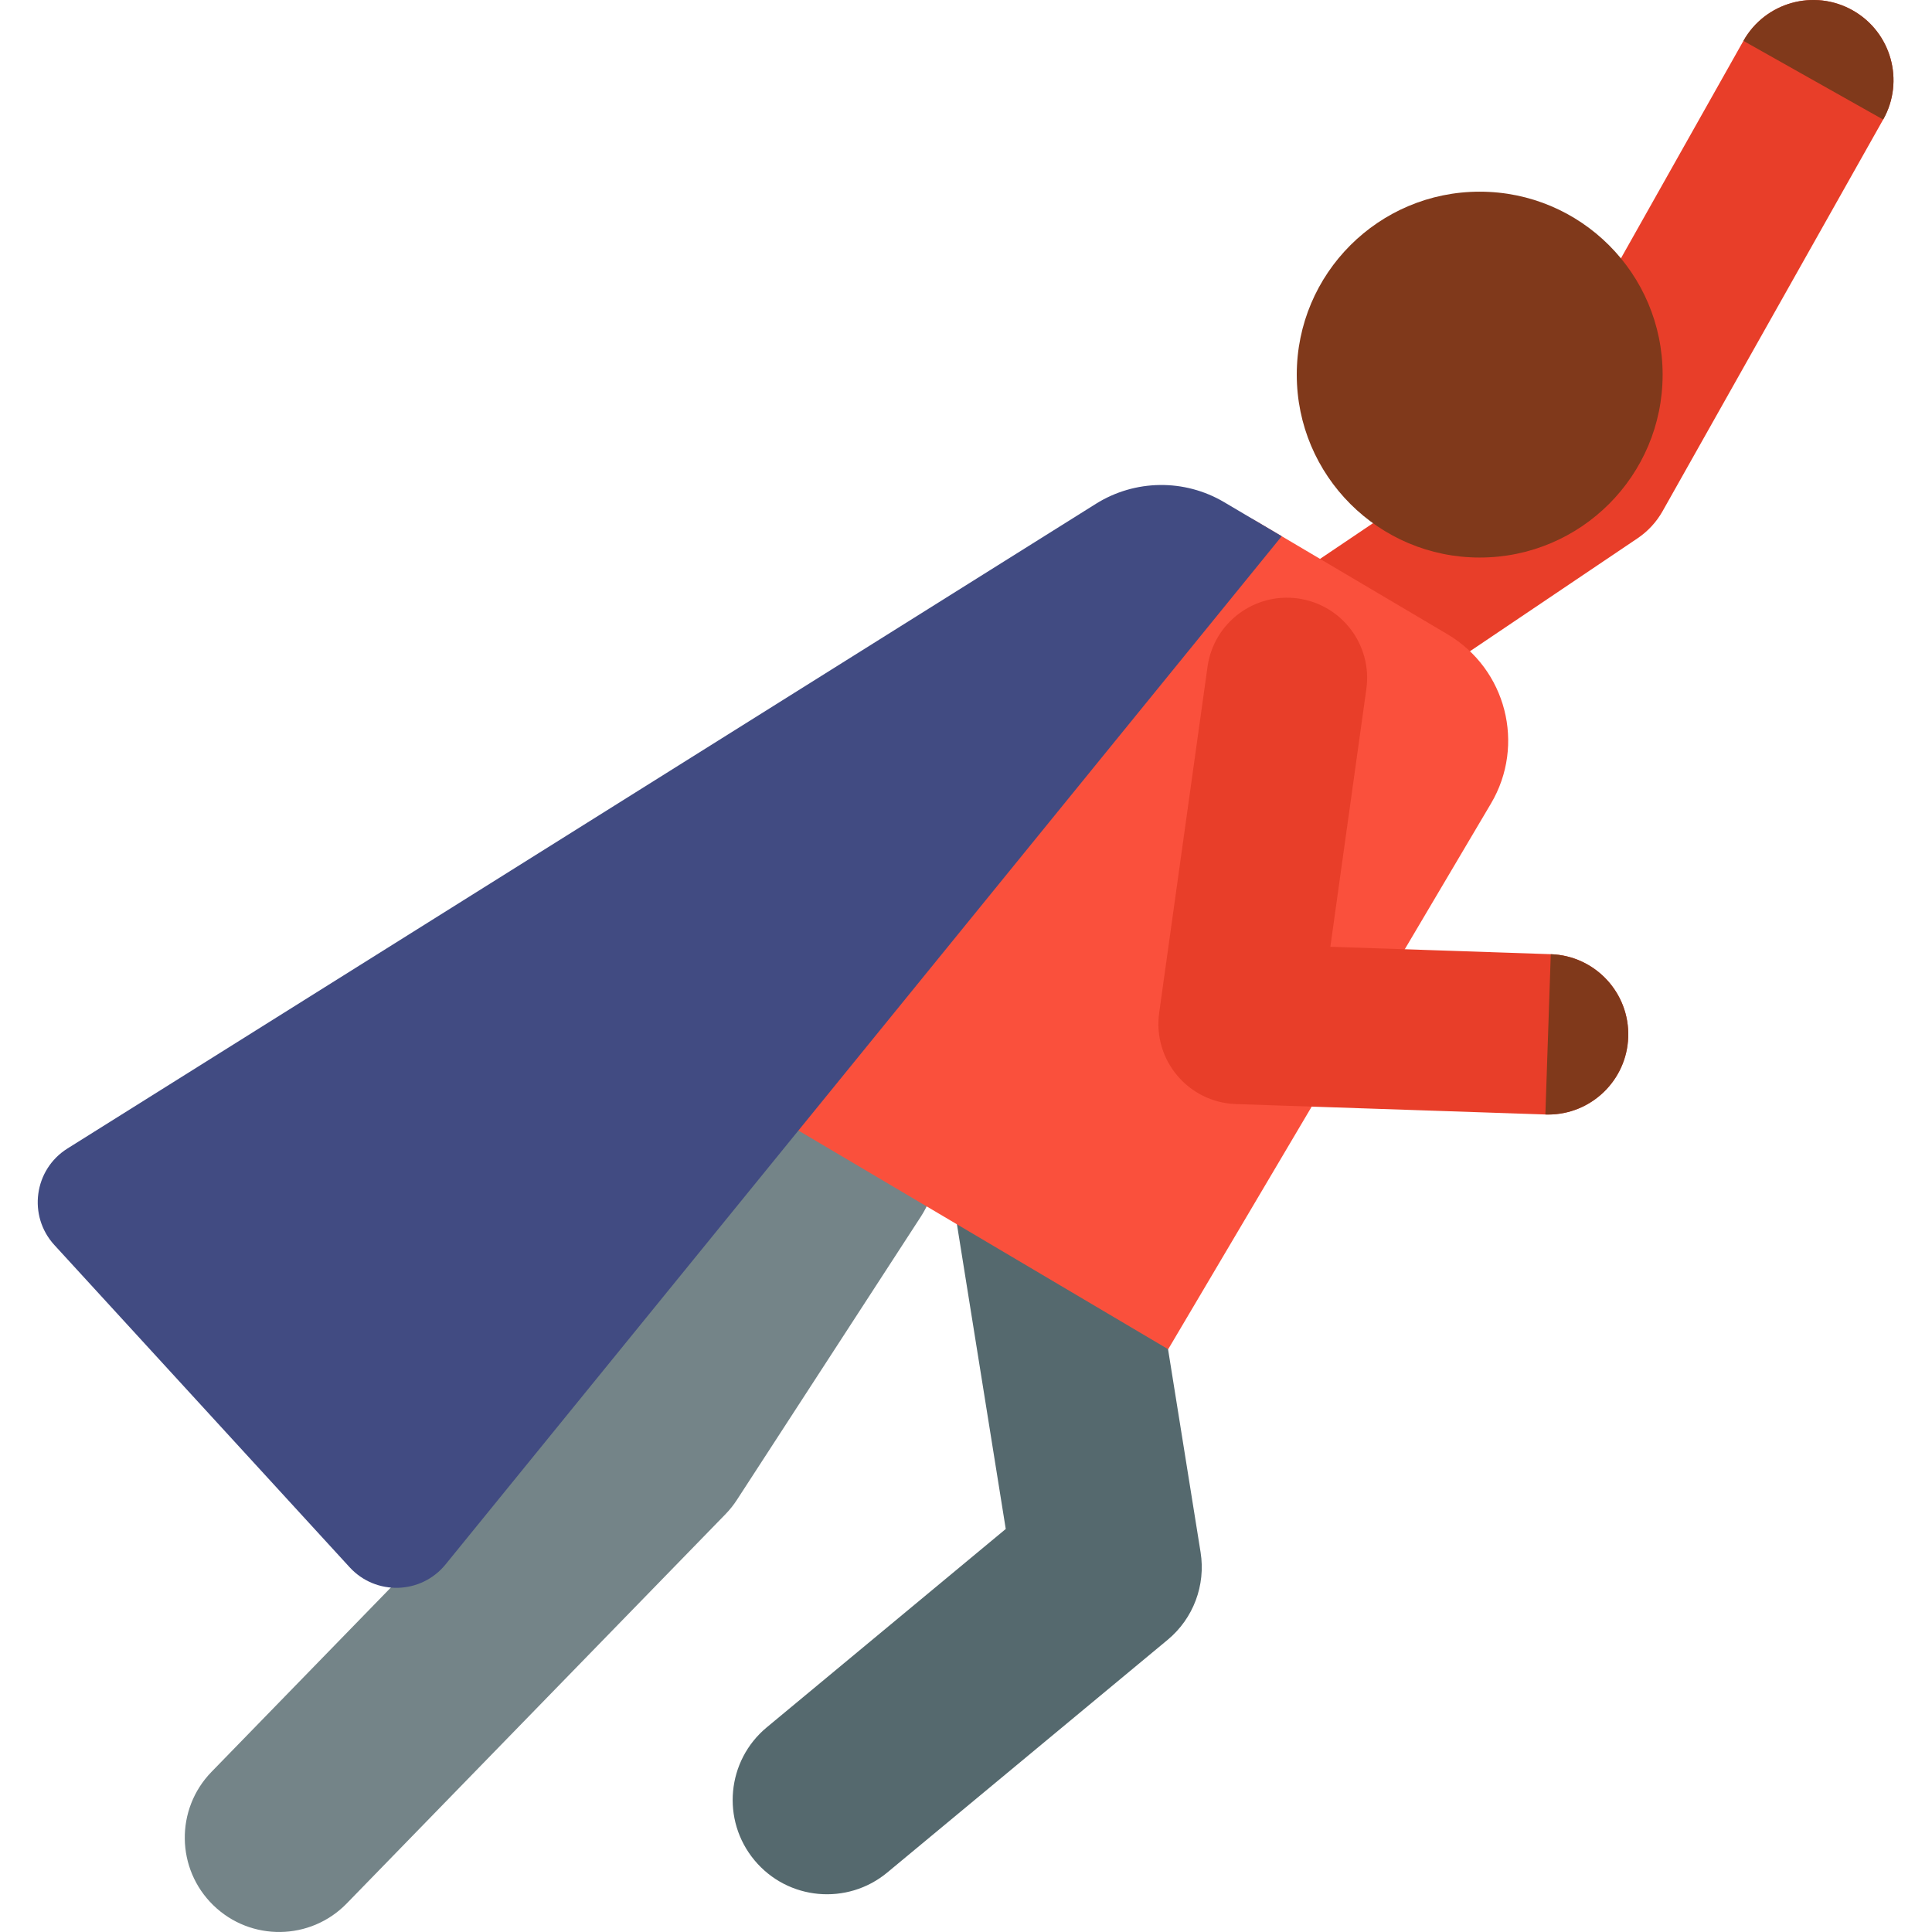
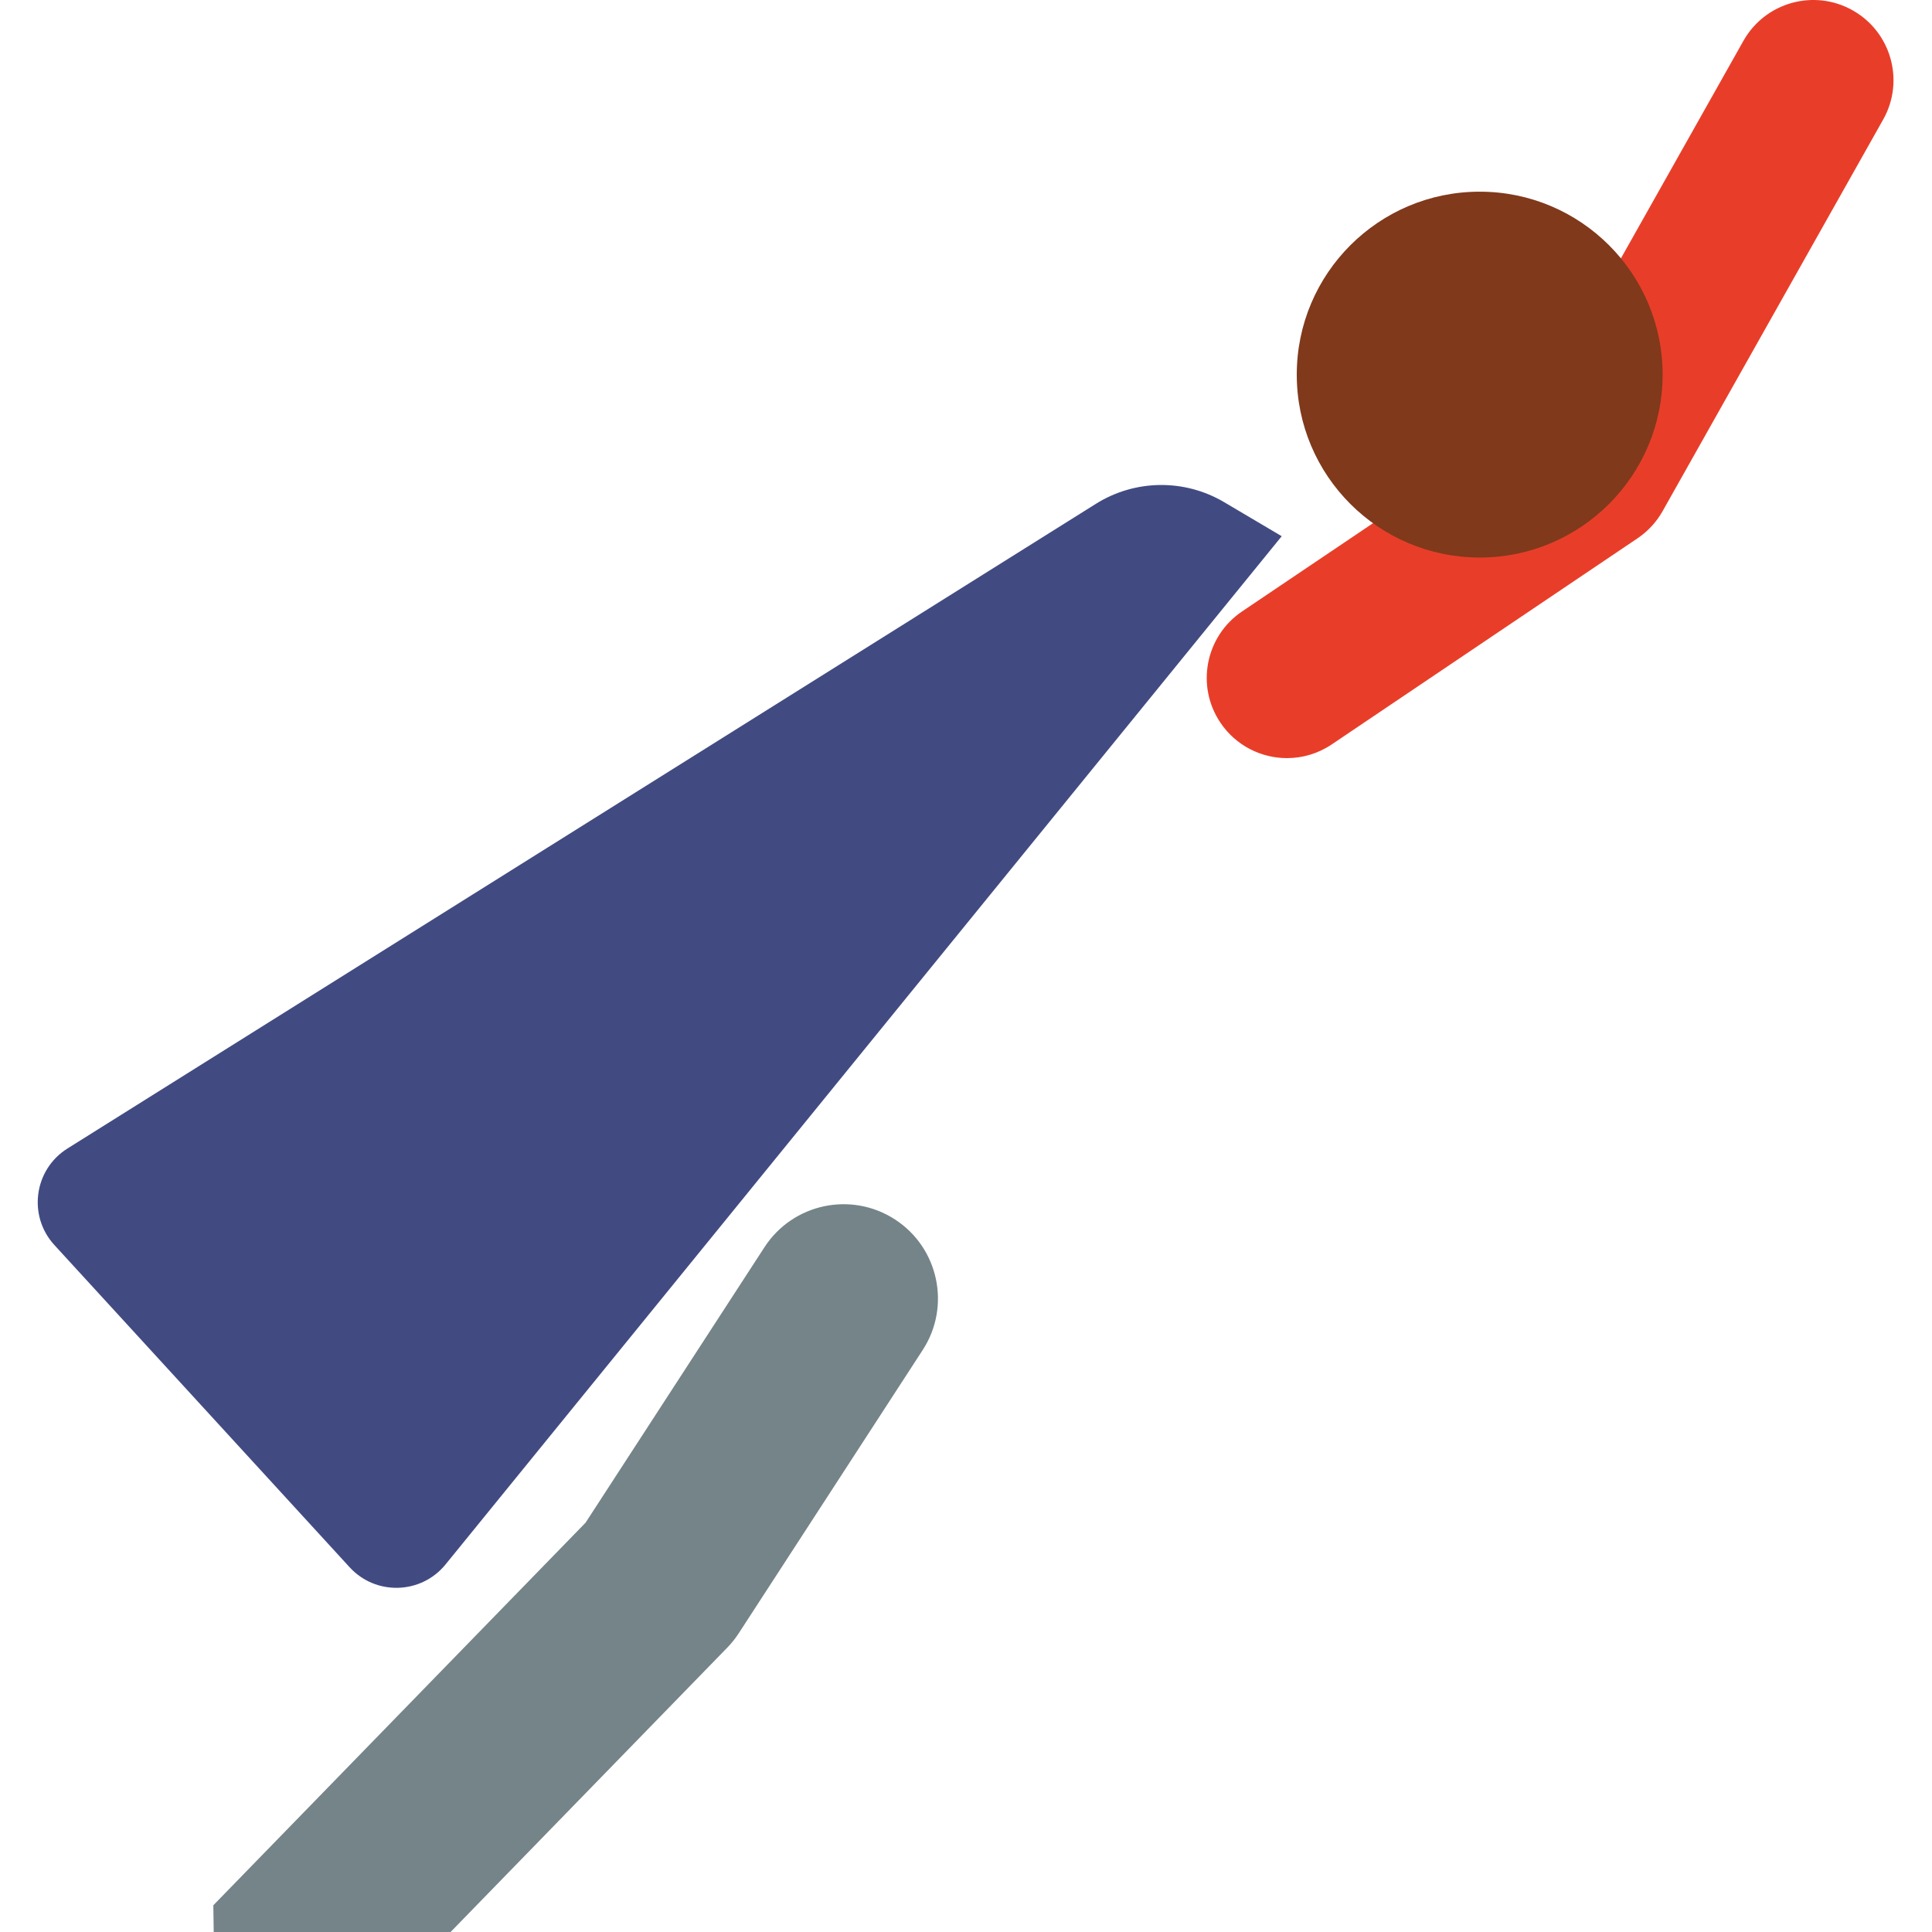
<svg xmlns="http://www.w3.org/2000/svg" height="512pt" viewBox="-10 0 512 512.001" width="512pt">
  <path d="m331.07 200.91c-6.828 0-13.539-3.289-17.641-9.379-6.562-9.73-3.988-22.941 5.742-29.5l76.871-51.809 55.98-99.395c5.758-10.227 18.719-13.852 28.949-8.09 10.227 5.762 13.848 18.723 8.086 28.949l-58.453 103.777c-1.621 2.883-3.895 5.344-6.637 7.191l-81.039 54.621c-3.645 2.457-7.773 3.633-11.859 3.633zm0 0" fill="#e83e29" />
-   <path d="m46.535 504.918c-9.898-9.629-10.113-25.461-.484-35.355l98.645-101.387 47.414-73.008c7.52-11.582 23.004-14.875 34.59-7.352 11.578 7.52 14.871 23.008 7.348 34.586l-48.75 75.066c-.887 1.371-1.91 2.648-3.047 3.82l-100.359 103.145c-9.625 9.895-25.457 10.117-35.355.484zm0 0" fill="#748488" />
-   <path d="m189.93 492.969c-8.82-10.625-7.352-26.391 3.273-35.207l63.332-52.566-13.867-86.559c-2.188-13.633 7.094-26.457 20.73-28.645 13.637-2.184 26.457 7.098 28.645 20.734l16.125 100.641c1.398 8.73-1.918 17.551-8.719 23.195l-74.312 61.676c-10.578 8.781-26.348 7.402-35.207-3.27zm0 0" fill="#55696e" />
-   <path d="m299.578 357.566-106.637-63.078 85.543-144.617c9.207-15.566 29.289-20.719 44.855-11.512l50.266 29.73c15.566 9.211 20.723 29.293 11.516 44.859zm0 0" fill="#fa503c" />
-   <path d="m400.27 295.363c-.242 0-.484-.004-.73-.012l-82.012-2.762c-12.598-.422-22.082-11.676-20.336-24.18l12.812-91.699c1.621-11.625 12.359-19.734 23.988-18.105 11.625 1.621 19.73 12.363 18.105 23.988l-9.539 68.309 58.414 1.969c11.73.395 20.918 10.223 20.523 21.953-.387 11.488-9.82 20.539-21.227 20.539zm0 0" fill="#e83e29" />
-   <path d="m489.059 31.688c5.762-10.227 2.141-23.188-8.086-28.949-10.23-5.762-23.191-2.137-28.949 8.09zm0 0" fill="#80391b" />
-   <path d="m400.973 252.871-1.434 42.484c.246.008.488.012.73.012 11.406 0 20.84-9.051 21.227-20.539.395-11.73-8.793-21.562-20.523-21.957zm0 0" fill="#80391b" />
+   <path d="m46.535 504.918l98.645-101.387 47.414-73.008c7.52-11.582 23.004-14.875 34.59-7.352 11.578 7.52 14.871 23.008 7.348 34.586l-48.75 75.066c-.887 1.371-1.91 2.648-3.047 3.82l-100.359 103.145c-9.625 9.895-25.457 10.117-35.355.484zm0 0" fill="#748488" />
  <path d="m4.414 329.949 78.242 85.391c6.926 7.559 18.953 7.207 25.422-.75l221.59-272.488-15.25-9.02c-10.523-6.227-23.641-6.055-34 .438l-272.539 170.844c-8.891 5.574-10.555 17.848-3.465 25.586zm0 0" fill="#414b82" />
  <path d="m430.613 99.277c0 26.773-21.703 48.477-48.477 48.477-26.773 0-48.48-21.703-48.48-48.477 0-26.777 21.707-48.48 48.48-48.48 26.773 0 48.477 21.703 48.477 48.48zm0 0" fill="#80391b" />
</svg>